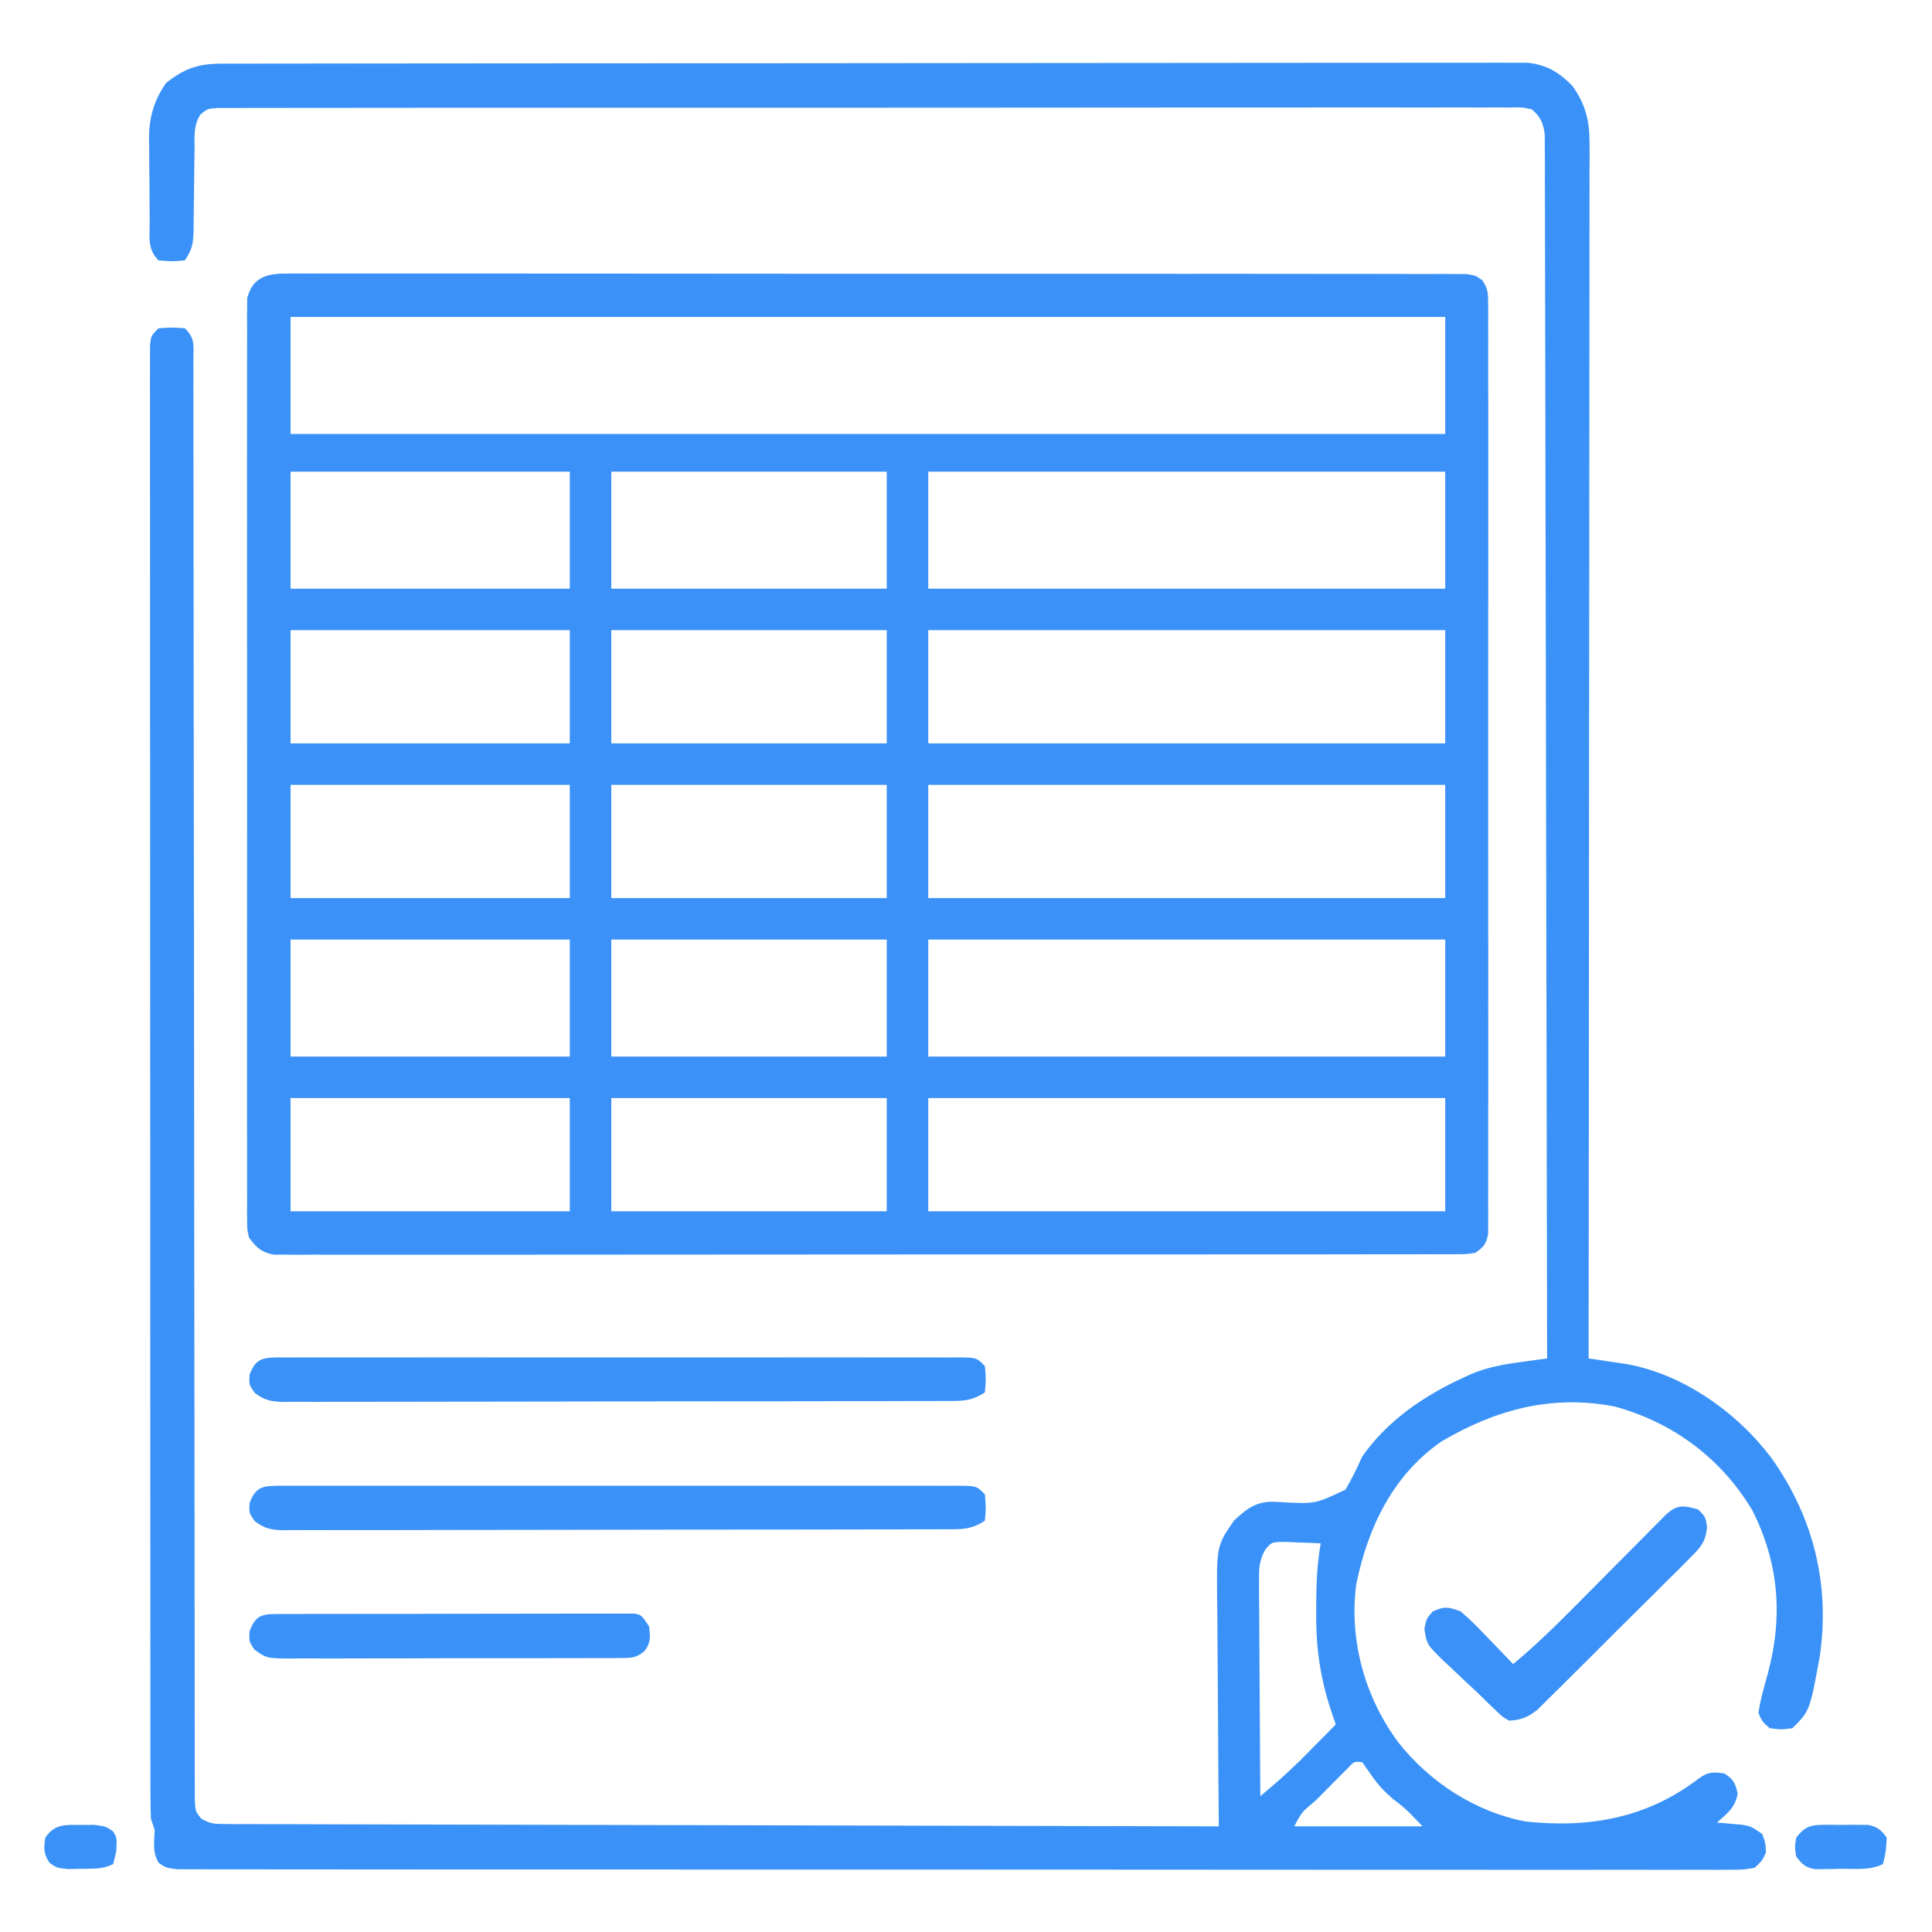
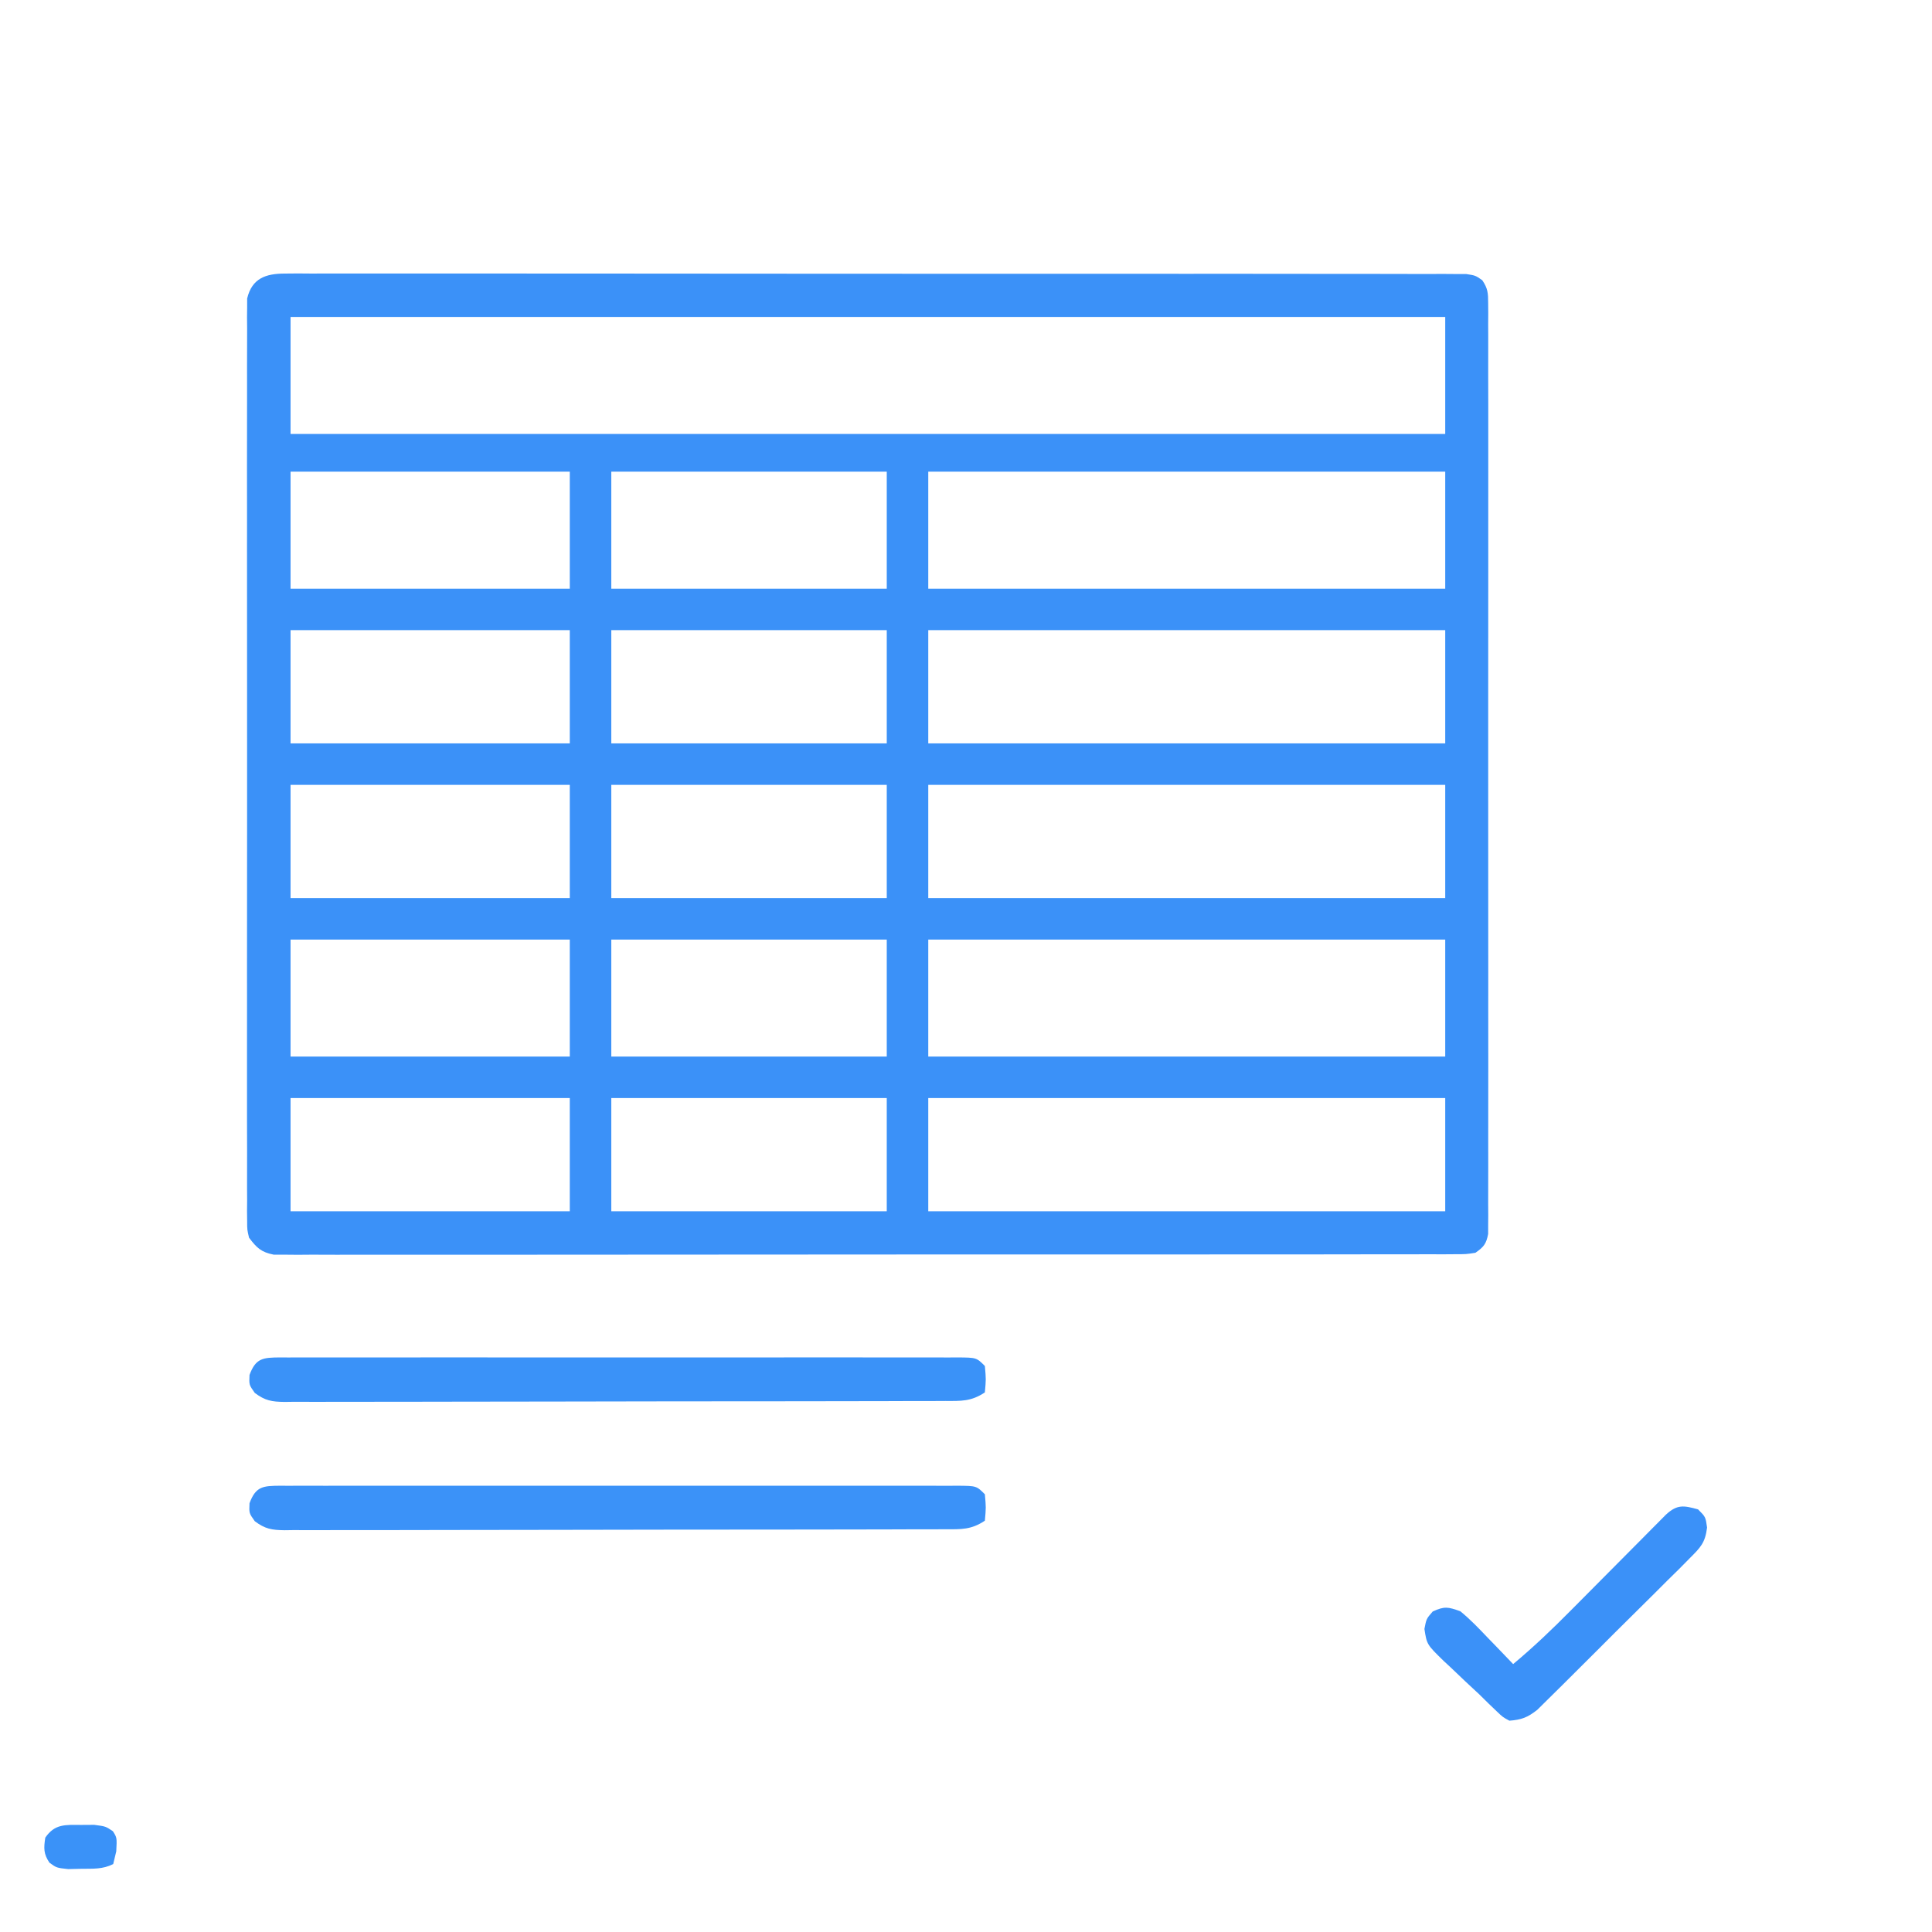
<svg xmlns="http://www.w3.org/2000/svg" version="1.1" width="512" height="512">
  <path d="M0 0 C1.124 -0.01 2.249 -0.02 3.407 -0.03 C5.26 -0.015 5.26 -0.015 7.15 -0.001 C9.118 -0.009 9.118 -0.009 11.126 -0.017 C14.772 -0.032 18.416 -0.022 22.062 -0.008 C25.991 0.003 29.921 -0.008 33.851 -0.018 C41.551 -0.031 49.25 -0.024 56.949 -0.009 C65.91 0.008 74.871 0.005 83.832 0.001 C99.817 -0.005 115.801 0.009 131.786 0.034 C147.307 0.058 162.829 0.065 178.35 0.055 C195.242 0.043 212.133 0.041 229.024 0.056 C230.824 0.057 232.624 0.059 234.424 0.06 C235.309 0.061 236.195 0.062 237.108 0.062 C243.358 0.067 249.609 0.065 255.86 0.061 C263.474 0.056 271.087 0.062 278.701 0.082 C282.588 0.092 286.475 0.097 290.362 0.089 C294.569 0.081 298.776 0.096 302.983 0.113 C304.839 0.104 304.839 0.104 306.733 0.095 C308.415 0.107 308.415 0.107 310.132 0.12 C311.104 0.121 312.075 0.122 313.077 0.123 C315.503 0.501 315.503 0.501 317.315 1.755 C318.8 3.936 318.879 5.184 318.881 7.813 C318.888 8.698 318.896 9.583 318.904 10.496 C318.898 11.469 318.891 12.443 318.884 13.446 C318.889 14.48 318.893 15.513 318.898 16.578 C318.91 20.058 318.901 23.538 318.891 27.018 C318.895 29.506 318.901 31.994 318.907 34.483 C318.919 40.549 318.918 46.616 318.909 52.682 C318.902 57.612 318.901 62.541 318.904 67.47 C318.905 68.171 318.905 68.872 318.906 69.594 C318.907 71.018 318.908 72.442 318.909 73.866 C318.917 87.224 318.907 100.582 318.891 113.941 C318.878 125.409 318.88 136.877 318.894 148.346 C318.91 161.656 318.917 174.965 318.907 188.275 C318.906 189.694 318.905 191.112 318.904 192.531 C318.904 193.229 318.904 193.927 318.903 194.646 C318.9 199.571 318.905 204.496 318.912 209.421 C318.921 216.046 318.915 222.671 318.897 229.297 C318.893 231.733 318.894 234.17 318.901 236.607 C318.909 239.923 318.899 243.239 318.884 246.555 C318.891 247.529 318.897 248.502 318.904 249.506 C318.896 250.391 318.889 251.276 318.881 252.189 C318.88 253.337 318.88 253.337 318.879 254.509 C318.383 257.134 317.696 257.983 315.503 259.501 C313.077 259.878 313.077 259.878 310.132 259.881 C309.01 259.889 307.889 259.898 306.733 259.906 C305.495 259.9 304.258 259.894 302.983 259.888 C301.017 259.896 301.017 259.896 299.011 259.905 C295.366 259.919 291.721 259.915 288.075 259.907 C284.147 259.903 280.218 259.915 276.29 259.925 C268.59 259.943 260.891 259.943 253.192 259.938 C246.936 259.934 240.68 259.936 234.424 259.941 C233.09 259.942 233.09 259.942 231.729 259.943 C229.922 259.945 228.116 259.946 226.309 259.948 C209.356 259.962 192.403 259.956 175.45 259.945 C159.93 259.935 144.41 259.948 128.89 259.972 C112.965 259.996 97.041 260.006 81.117 259.999 C72.172 259.995 63.227 259.998 54.282 260.015 C46.667 260.03 39.053 260.031 31.438 260.013 C27.551 260.005 23.664 260.003 19.777 260.018 C15.568 260.034 11.359 260.02 7.15 260.002 C5.915 260.011 4.68 260.021 3.407 260.031 C2.283 260.021 1.158 260.011 0 260.001 C-0.972 260.001 -1.944 260.001 -2.945 260.001 C-6.287 259.346 -7.467 258.199 -9.497 255.501 C-9.998 253.399 -9.998 253.399 -10 251.1 C-10.011 250.22 -10.021 249.34 -10.032 248.433 C-10.023 247.471 -10.014 246.509 -10.005 245.518 C-10.011 244.492 -10.017 243.466 -10.024 242.41 C-10.04 238.963 -10.027 235.516 -10.015 232.069 C-10.02 229.602 -10.027 227.135 -10.036 224.668 C-10.052 218.657 -10.05 212.645 -10.038 206.634 C-10.029 201.749 -10.028 196.864 -10.032 191.979 C-10.033 191.284 -10.033 190.589 -10.034 189.873 C-10.035 188.462 -10.037 187.05 -10.038 185.638 C-10.049 172.397 -10.036 159.156 -10.015 145.915 C-9.997 134.55 -10 123.186 -10.018 111.821 C-10.04 98.628 -10.048 85.435 -10.036 72.242 C-10.035 70.835 -10.033 69.429 -10.032 68.022 C-10.032 67.33 -10.031 66.638 -10.03 65.925 C-10.027 61.045 -10.033 56.165 -10.042 51.285 C-10.055 44.719 -10.046 38.153 -10.023 31.587 C-10.017 29.173 -10.019 26.759 -10.028 24.345 C-10.039 21.057 -10.025 17.771 -10.005 14.484 C-10.014 13.521 -10.023 12.559 -10.032 11.568 C-10.022 10.688 -10.011 9.808 -10 8.902 C-10 8.143 -9.999 7.384 -9.998 6.602 C-8.72 1.242 -5.049 0.001 0 0 Z M1.503 11.501 C1.503 21.731 1.503 31.961 1.503 42.501 C102.483 42.501 203.463 42.501 307.503 42.501 C307.503 32.271 307.503 22.041 307.503 11.501 C206.523 11.501 105.543 11.501 1.503 11.501 Z M1.503 52.501 C1.503 62.731 1.503 72.961 1.503 83.501 C25.923 83.501 50.343 83.501 75.503 83.501 C75.503 73.271 75.503 63.041 75.503 52.501 C51.083 52.501 26.663 52.501 1.503 52.501 Z M86.503 52.501 C86.503 62.731 86.503 72.961 86.503 83.501 C110.593 83.501 134.683 83.501 159.503 83.501 C159.503 73.271 159.503 63.041 159.503 52.501 C135.413 52.501 111.323 52.501 86.503 52.501 Z M170.503 52.501 C170.503 62.731 170.503 72.961 170.503 83.501 C215.713 83.501 260.923 83.501 307.503 83.501 C307.503 73.271 307.503 63.041 307.503 52.501 C262.293 52.501 217.083 52.501 170.503 52.501 Z M1.503 94.501 C1.503 104.401 1.503 114.301 1.503 124.501 C25.923 124.501 50.343 124.501 75.503 124.501 C75.503 114.601 75.503 104.701 75.503 94.501 C51.083 94.501 26.663 94.501 1.503 94.501 Z M86.503 94.501 C86.503 104.401 86.503 114.301 86.503 124.501 C110.593 124.501 134.683 124.501 159.503 124.501 C159.503 114.601 159.503 104.701 159.503 94.501 C135.413 94.501 111.323 94.501 86.503 94.501 Z M170.503 94.501 C170.503 104.401 170.503 114.301 170.503 124.501 C215.713 124.501 260.923 124.501 307.503 124.501 C307.503 114.601 307.503 104.701 307.503 94.501 C262.293 94.501 217.083 94.501 170.503 94.501 Z M1.503 135.501 C1.503 145.401 1.503 155.301 1.503 165.501 C25.923 165.501 50.343 165.501 75.503 165.501 C75.503 155.601 75.503 145.701 75.503 135.501 C51.083 135.501 26.663 135.501 1.503 135.501 Z M86.503 135.501 C86.503 145.401 86.503 155.301 86.503 165.501 C110.593 165.501 134.683 165.501 159.503 165.501 C159.503 155.601 159.503 145.701 159.503 135.501 C135.413 135.501 111.323 135.501 86.503 135.501 Z M170.503 135.501 C170.503 145.401 170.503 155.301 170.503 165.501 C215.713 165.501 260.923 165.501 307.503 165.501 C307.503 155.601 307.503 145.701 307.503 135.501 C262.293 135.501 217.083 135.501 170.503 135.501 Z M1.503 176.501 C1.503 186.731 1.503 196.961 1.503 207.501 C25.923 207.501 50.343 207.501 75.503 207.501 C75.503 197.271 75.503 187.041 75.503 176.501 C51.083 176.501 26.663 176.501 1.503 176.501 Z M86.503 176.501 C86.503 186.731 86.503 196.961 86.503 207.501 C110.593 207.501 134.683 207.501 159.503 207.501 C159.503 197.271 159.503 187.041 159.503 176.501 C135.413 176.501 111.323 176.501 86.503 176.501 Z M170.503 176.501 C170.503 186.731 170.503 196.961 170.503 207.501 C215.713 207.501 260.923 207.501 307.503 207.501 C307.503 197.271 307.503 187.041 307.503 176.501 C262.293 176.501 217.083 176.501 170.503 176.501 Z M1.503 218.501 C1.503 228.401 1.503 238.301 1.503 248.501 C25.923 248.501 50.343 248.501 75.503 248.501 C75.503 238.601 75.503 228.701 75.503 218.501 C51.083 218.501 26.663 218.501 1.503 218.501 Z M86.503 218.501 C86.503 228.401 86.503 238.301 86.503 248.501 C110.593 248.501 134.683 248.501 159.503 248.501 C159.503 238.601 159.503 228.701 159.503 218.501 C135.413 218.501 111.323 218.501 86.503 218.501 Z M170.503 218.501 C170.503 228.401 170.503 238.301 170.503 248.501 C215.713 248.501 260.923 248.501 307.503 248.501 C307.503 238.601 307.503 228.701 307.503 218.501 C262.293 218.501 217.083 218.501 170.503 218.501 Z " fill="#3B91F8" transform="translate(75.497,72.499)" />
-   <path d="M0 0 C1.239 -0.004 2.478 -0.008 3.754 -0.012 C5.136 -0.011 6.519 -0.01 7.901 -0.009 C9.364 -0.012 10.826 -0.015 12.289 -0.018 C16.318 -0.026 20.347 -0.028 24.376 -0.029 C28.718 -0.03 33.06 -0.038 37.401 -0.045 C46.899 -0.058 56.397 -0.064 65.895 -0.069 C71.823 -0.072 77.751 -0.076 83.679 -0.08 C100.085 -0.092 116.492 -0.103 132.898 -0.106 C133.948 -0.106 134.999 -0.107 136.081 -0.107 C137.134 -0.107 138.187 -0.107 139.271 -0.107 C141.405 -0.108 143.539 -0.108 145.673 -0.109 C147.26 -0.109 147.26 -0.109 148.88 -0.109 C166.035 -0.113 183.189 -0.131 200.344 -0.154 C217.947 -0.178 235.551 -0.19 253.154 -0.192 C263.042 -0.192 272.929 -0.198 282.816 -0.216 C291.235 -0.232 299.653 -0.237 308.071 -0.229 C312.368 -0.225 316.664 -0.226 320.96 -0.24 C324.893 -0.252 328.825 -0.251 332.757 -0.239 C334.181 -0.237 335.604 -0.24 337.027 -0.249 C338.961 -0.26 340.895 -0.251 342.829 -0.241 C344.441 -0.241 344.441 -0.241 346.085 -0.242 C351.158 0.386 354.316 2.326 357.853 5.944 C361.281 10.799 362.354 15.096 362.35 20.992 C362.354 22.147 362.358 23.301 362.362 24.491 C362.356 25.749 362.35 27.008 362.344 28.305 C362.345 29.663 362.347 31.021 362.349 32.379 C362.354 36.106 362.346 39.832 362.336 43.558 C362.327 47.578 362.33 51.599 362.331 55.619 C362.332 62.583 362.326 69.546 362.315 76.51 C362.299 86.578 362.293 96.647 362.291 106.715 C362.287 123.05 362.273 139.385 362.254 155.721 C362.236 171.589 362.222 187.456 362.213 203.324 C362.213 204.302 362.212 205.281 362.212 206.288 C362.209 211.196 362.207 216.103 362.204 221.01 C362.183 261.717 362.148 302.424 362.103 343.131 C363.449 343.329 363.449 343.329 364.823 343.531 C365.997 343.707 367.172 343.883 368.382 344.064 C369.547 344.237 370.713 344.41 371.914 344.589 C387.099 347.173 401.722 357.592 410.751 369.793 C421.778 385.426 426.119 403.236 423.353 422.131 C420.726 436.509 420.726 436.509 416.103 441.131 C413.166 441.506 413.166 441.506 410.103 441.131 C408.166 439.444 408.166 439.444 407.103 437.131 C407.61 433.529 408.655 430.067 409.615 426.563 C413.645 411.516 412.557 397.3 405.416 383.256 C397.183 369.549 384.465 360.109 369.041 355.881 C352.354 352.638 337.499 356.672 323.103 365.131 C310.147 374.131 303.585 387.986 300.51 403.038 C298.592 417.857 302.834 433.058 311.728 444.944 C320.035 455.458 332.173 463.372 345.471 465.85 C362.293 467.647 377.579 464.953 391.318 454.436 C393.732 452.672 395.181 452.682 398.103 453.131 C400.52 454.715 401.008 455.679 401.603 458.506 C400.899 462.207 398.876 463.705 396.103 466.131 C396.718 466.18 397.333 466.229 397.967 466.28 C398.775 466.355 399.583 466.429 400.416 466.506 C401.216 466.576 402.017 466.646 402.842 466.717 C405.103 467.131 405.103 467.131 408.103 469.131 C408.978 471.506 408.978 471.506 409.103 474.131 C408.045 476.264 408.045 476.264 406.103 478.131 C403.035 478.632 403.035 478.632 399.168 478.632 C398.098 478.64 398.098 478.64 397.006 478.649 C394.597 478.662 392.189 478.647 389.78 478.633 C388.043 478.637 386.306 478.642 384.569 478.649 C379.782 478.664 374.994 478.654 370.207 478.64 C365.049 478.629 359.892 478.64 354.734 478.65 C344.625 478.663 334.516 478.656 324.406 478.641 C312.644 478.624 300.881 478.627 289.118 478.631 C268.136 478.637 247.154 478.623 226.171 478.598 C205.793 478.574 185.414 478.567 165.036 478.577 C142.866 478.589 120.696 478.591 98.527 478.576 C96.164 478.575 93.802 478.573 91.44 478.572 C90.278 478.571 89.115 478.57 87.918 478.57 C79.71 478.565 71.503 478.567 63.296 478.571 C53.3 478.576 43.304 478.57 33.308 478.55 C28.204 478.54 23.1 478.535 17.996 478.543 C13.329 478.55 8.662 478.543 3.995 478.525 C2.302 478.521 0.608 478.522 -1.086 478.529 C-3.378 478.537 -5.669 478.527 -7.961 478.512 C-9.237 478.511 -10.513 478.51 -11.828 478.509 C-14.897 478.131 -14.897 478.131 -16.822 476.826 C-18.563 474.08 -18.01 471.301 -17.897 468.131 C-18.392 466.646 -18.392 466.646 -18.897 465.131 C-18.991 462.966 -19.024 460.798 -19.025 458.63 C-19.027 457.964 -19.029 457.297 -19.03 456.611 C-19.035 454.362 -19.033 452.113 -19.03 449.864 C-19.032 448.242 -19.034 446.62 -19.037 444.998 C-19.043 440.528 -19.043 436.057 -19.042 431.587 C-19.042 426.771 -19.047 421.955 -19.052 417.139 C-19.06 407.7 -19.063 398.261 -19.064 388.822 C-19.064 381.154 -19.066 373.485 -19.069 365.817 C-19.078 344.097 -19.083 322.378 -19.082 300.658 C-19.082 299.486 -19.082 298.314 -19.082 297.107 C-19.082 295.934 -19.082 294.761 -19.082 293.552 C-19.081 274.526 -19.091 255.5 -19.105 236.474 C-19.119 216.958 -19.126 197.443 -19.125 177.928 C-19.125 166.963 -19.128 155.998 -19.139 145.033 C-19.148 135.701 -19.15 126.368 -19.143 117.035 C-19.14 112.269 -19.14 107.504 -19.148 102.738 C-19.156 98.381 -19.155 94.025 -19.146 89.669 C-19.145 88.086 -19.146 86.504 -19.152 84.922 C-19.159 82.784 -19.154 80.645 -19.145 78.507 C-19.146 76.72 -19.146 76.72 -19.146 74.896 C-18.897 72.131 -18.897 72.131 -16.897 70.131 C-13.397 69.881 -13.397 69.881 -9.897 70.131 C-7.113 72.915 -7.645 74.573 -7.643 78.476 C-7.64 79.137 -7.637 79.799 -7.634 80.48 C-7.626 82.719 -7.632 84.957 -7.638 87.196 C-7.635 88.808 -7.632 90.42 -7.627 92.033 C-7.617 96.481 -7.62 100.928 -7.624 105.376 C-7.626 110.166 -7.617 114.956 -7.609 119.746 C-7.597 128.052 -7.592 136.357 -7.592 144.663 C-7.59 156.675 -7.575 168.686 -7.556 180.698 C-7.525 200.189 -7.501 219.68 -7.483 239.171 C-7.482 240.338 -7.481 241.506 -7.48 242.708 C-7.468 255.735 -7.458 268.762 -7.45 281.789 C-7.446 286.513 -7.443 291.238 -7.44 295.962 C-7.439 297.127 -7.439 298.293 -7.438 299.494 C-7.425 318.909 -7.4 338.324 -7.367 357.739 C-7.346 369.725 -7.336 381.711 -7.338 393.697 C-7.34 401.905 -7.33 410.114 -7.312 418.322 C-7.302 423.064 -7.297 427.805 -7.305 432.547 C-7.312 436.883 -7.305 441.218 -7.288 445.554 C-7.284 447.127 -7.285 448.7 -7.292 450.274 C-7.3 452.403 -7.29 454.532 -7.276 456.661 C-7.275 457.847 -7.274 459.033 -7.273 460.254 C-7.114 463.1 -7.114 463.1 -5.658 465.012 C-3.408 466.442 -2.004 466.51 0.658 466.516 C1.598 466.526 2.537 466.535 3.505 466.545 C4.539 466.54 5.573 466.535 6.639 466.53 C7.735 466.537 8.832 466.543 9.963 466.55 C13.657 466.569 17.351 466.566 21.046 466.564 C23.686 466.573 26.327 466.583 28.968 466.595 C34.663 466.618 40.358 466.629 46.053 466.634 C54.287 466.64 62.521 466.663 70.756 466.69 C84.114 466.733 97.473 466.763 110.832 466.785 C123.81 466.806 136.788 466.833 149.766 466.869 C150.566 466.871 151.366 466.873 152.19 466.876 C156.202 466.887 160.214 466.898 164.225 466.909 C197.518 467.002 230.811 467.074 264.103 467.131 C264.095 466.235 264.086 465.338 264.077 464.414 C263.996 455.94 263.935 447.466 263.896 438.992 C263.875 434.636 263.847 430.28 263.802 425.924 C263.758 421.716 263.734 417.508 263.724 413.3 C263.717 411.699 263.702 410.098 263.681 408.497 C263.477 392.858 263.477 392.858 268.103 386.131 C271.158 383.226 273.707 381.169 278.077 381.101 C278.813 381.134 279.549 381.167 280.307 381.202 C289.638 381.716 289.638 381.716 297.666 377.901 C299.367 375.046 300.742 372.16 302.103 369.131 C308.743 359.605 318.545 352.956 328.978 348.194 C329.577 347.912 330.176 347.629 330.793 347.338 C335.24 345.439 339.592 344.693 344.381 344.043 C345.641 343.87 346.9 343.697 348.197 343.519 C349.636 343.327 349.636 343.327 351.103 343.131 C351.045 301.542 350.97 259.952 350.874 218.362 C350.863 213.455 350.852 208.548 350.841 203.642 C350.838 202.176 350.838 202.176 350.834 200.681 C350.799 184.851 350.774 169.02 350.753 153.19 C350.731 136.954 350.698 120.718 350.655 104.482 C350.628 94.458 350.611 84.434 350.604 74.411 C350.599 67.543 350.583 60.676 350.558 53.808 C350.544 49.842 350.535 45.876 350.538 41.91 C350.542 38.282 350.532 34.654 350.51 31.025 C350.502 29.086 350.509 27.146 350.517 25.206 C350.507 24.059 350.498 22.912 350.488 21.73 C350.486 20.739 350.484 19.747 350.482 18.725 C350.027 15.605 349.436 14.261 347.103 12.131 C344.401 11.53 344.401 11.53 341.261 11.631 C340.034 11.621 338.807 11.611 337.543 11.601 C336.175 11.61 334.806 11.62 333.438 11.63 C331.989 11.626 330.541 11.621 329.093 11.613 C325.103 11.599 321.114 11.609 317.125 11.623 C312.826 11.634 308.527 11.622 304.229 11.613 C295.804 11.599 287.379 11.607 278.954 11.622 C269.151 11.639 259.347 11.636 249.543 11.632 C232.055 11.626 214.567 11.64 197.079 11.665 C180.095 11.689 163.112 11.696 146.128 11.685 C127.65 11.674 109.172 11.672 90.694 11.686 C88.725 11.688 86.756 11.69 84.787 11.691 C83.818 11.692 82.849 11.693 81.851 11.693 C75.012 11.698 68.172 11.696 61.333 11.692 C53.002 11.687 44.671 11.693 36.34 11.713 C32.086 11.723 27.833 11.728 23.579 11.72 C19.69 11.713 15.8 11.72 11.911 11.738 C10.499 11.742 9.088 11.741 7.677 11.734 C5.767 11.726 3.856 11.738 1.946 11.751 C0.351 11.753 0.351 11.753 -1.277 11.754 C-3.91 11.929 -3.91 11.929 -5.737 13.442 C-7.675 16.266 -7.337 19.448 -7.338 22.756 C-7.351 23.5 -7.364 24.243 -7.378 25.009 C-7.419 27.383 -7.441 29.757 -7.459 32.131 C-7.483 34.506 -7.511 36.88 -7.551 39.254 C-7.575 40.731 -7.59 42.208 -7.594 43.685 C-7.651 47.378 -7.792 48.975 -9.897 52.131 C-13.397 52.444 -13.397 52.444 -16.897 52.131 C-19.834 49.194 -19.221 46.062 -19.232 42.124 C-19.239 41.324 -19.246 40.525 -19.253 39.701 C-19.263 38.005 -19.267 36.308 -19.267 34.612 C-19.271 32.037 -19.308 29.464 -19.346 26.889 C-19.352 25.238 -19.356 23.587 -19.357 21.936 C-19.372 21.174 -19.386 20.413 -19.401 19.628 C-19.355 14.09 -18.065 9.724 -14.897 5.131 C-9.93 1.179 -6.251 0.007 0 0 Z M276.429 393.766 C274.723 396.811 274.742 398.885 274.763 402.369 C274.763 403.63 274.763 404.891 274.764 406.19 C274.779 407.561 274.795 408.932 274.81 410.303 C274.816 411.71 274.82 413.117 274.823 414.524 C274.835 418.219 274.864 421.915 274.897 425.61 C274.928 429.384 274.942 433.158 274.957 436.932 C274.989 444.332 275.04 451.732 275.103 459.131 C280.507 454.57 280.507 454.57 285.631 449.702 C286.195 449.135 286.759 448.567 287.34 447.983 C287.901 447.413 288.463 446.843 289.041 446.256 C289.629 445.663 290.218 445.07 290.824 444.46 C292.253 443.019 293.679 441.576 295.103 440.131 C294.787 439.225 294.787 439.225 294.464 438.301 C291.177 428.888 289.792 420.494 289.916 410.506 C289.917 409.509 289.917 408.511 289.918 407.483 C289.949 402.265 290.203 397.273 291.103 392.131 C289 392.023 286.896 391.946 284.791 391.881 C283.619 391.835 282.447 391.789 281.24 391.741 C278.093 391.812 278.093 391.812 276.429 393.766 Z M298.408 451.584 C297.748 452.248 297.088 452.912 296.408 453.596 C295.335 454.672 295.335 454.672 294.24 455.77 C293.494 456.529 292.747 457.287 291.978 458.069 C291.224 458.824 290.47 459.578 289.693 460.356 C286.085 463.335 286.085 463.335 284.103 467.131 C295.323 467.131 306.543 467.131 318.103 467.131 C313.577 462.412 313.577 462.412 310.103 459.756 C307.643 457.603 306.156 455.953 304.353 453.319 C303.24 451.741 303.24 451.741 302.103 450.131 C299.984 449.915 299.984 449.915 298.408 451.584 Z " fill="#3A92F8" transform="translate(58.897,16.869)" />
  <path d="M0 0 C1.098 0.007 1.098 0.007 2.218 0.014 C3.383 0.009 3.383 0.009 4.57 0.004 C7.185 -0.004 9.8 0.002 12.415 0.009 C14.284 0.006 16.153 0.002 18.022 -0.002 C23.108 -0.011 28.195 -0.007 33.282 -0.001 C38.595 0.004 43.909 -0.001 49.222 -0.004 C58.147 -0.008 67.071 -0.003 75.996 0.007 C86.326 0.018 96.657 0.014 106.987 0.003 C115.843 -0.006 124.699 -0.007 133.555 -0.002 C138.85 0.001 144.146 0.001 149.441 -0.005 C154.418 -0.011 159.395 -0.007 164.372 0.005 C166.203 0.007 168.034 0.007 169.865 0.002 C172.356 -0.003 174.847 0.004 177.338 0.014 C178.436 0.007 178.436 0.007 179.557 0 C184.55 0.039 184.55 0.039 186.778 2.267 C187.091 5.767 187.091 5.767 186.778 9.267 C183.15 11.686 180.499 11.553 176.307 11.535 C175.156 11.542 175.156 11.542 173.982 11.549 C171.402 11.561 168.823 11.56 166.243 11.558 C164.397 11.564 162.551 11.571 160.705 11.578 C155.684 11.596 150.664 11.601 145.643 11.602 C141.456 11.604 137.268 11.611 133.08 11.618 C123.203 11.635 113.326 11.64 103.449 11.638 C93.251 11.637 83.054 11.658 72.856 11.69 C64.107 11.716 55.359 11.726 46.611 11.725 C41.383 11.725 36.155 11.73 30.926 11.752 C26.011 11.771 21.095 11.771 16.179 11.757 C14.373 11.754 12.567 11.759 10.761 11.771 C8.299 11.787 5.838 11.777 3.376 11.762 C2.659 11.772 1.941 11.783 1.201 11.793 C-2.195 11.746 -3.957 11.467 -6.704 9.401 C-8.222 7.267 -8.222 7.267 -8.097 4.642 C-6.44 0.145 -4.497 0.035 0 0 Z " fill="#3B92F8" transform="translate(74.222,393.733)" />
  <path d="M0 0 C1.098 0.007 1.098 0.007 2.218 0.014 C3.383 0.009 3.383 0.009 4.57 0.004 C7.185 -0.004 9.8 0.002 12.415 0.009 C14.284 0.006 16.153 0.002 18.022 -0.002 C23.108 -0.011 28.195 -0.007 33.282 -0.001 C38.595 0.004 43.909 -0.001 49.222 -0.004 C58.147 -0.008 67.071 -0.003 75.996 0.007 C86.326 0.018 96.657 0.014 106.987 0.003 C115.843 -0.006 124.699 -0.007 133.555 -0.002 C138.85 0.001 144.146 0.001 149.441 -0.005 C154.418 -0.011 159.395 -0.007 164.372 0.005 C166.203 0.007 168.034 0.007 169.865 0.002 C172.356 -0.003 174.847 0.004 177.338 0.014 C178.436 0.007 178.436 0.007 179.557 0 C184.55 0.039 184.55 0.039 186.778 2.267 C187.091 5.767 187.091 5.767 186.778 9.267 C183.15 11.686 180.499 11.553 176.307 11.535 C175.156 11.542 175.156 11.542 173.982 11.549 C171.402 11.561 168.823 11.56 166.243 11.558 C164.397 11.564 162.551 11.571 160.705 11.578 C155.684 11.596 150.664 11.601 145.643 11.602 C141.456 11.604 137.268 11.611 133.08 11.618 C123.203 11.635 113.326 11.64 103.449 11.638 C93.251 11.637 83.054 11.658 72.856 11.69 C64.107 11.716 55.359 11.726 46.611 11.725 C41.383 11.725 36.155 11.73 30.926 11.752 C26.011 11.771 21.095 11.771 16.179 11.757 C14.373 11.754 12.567 11.759 10.761 11.771 C8.299 11.787 5.838 11.777 3.376 11.762 C2.659 11.772 1.941 11.783 1.201 11.793 C-2.195 11.746 -3.957 11.467 -6.704 9.401 C-8.222 7.267 -8.222 7.267 -8.097 4.642 C-6.44 0.145 -4.497 0.035 0 0 Z " fill="#3A92F8" transform="translate(74.222,359.733)" />
-   <path d="M0 0 C1.275 -0.011 1.275 -0.011 2.575 -0.021 C3.509 -0.019 4.443 -0.017 5.405 -0.014 C6.388 -0.019 7.37 -0.024 8.382 -0.029 C11.64 -0.043 14.899 -0.042 18.157 -0.04 C20.414 -0.044 22.671 -0.048 24.928 -0.053 C29.662 -0.061 34.397 -0.06 39.131 -0.055 C45.212 -0.049 51.292 -0.066 57.372 -0.089 C62.033 -0.104 66.695 -0.105 71.356 -0.102 C73.599 -0.102 75.841 -0.108 78.083 -0.118 C81.213 -0.13 84.342 -0.123 87.472 -0.112 C88.406 -0.119 89.34 -0.127 90.302 -0.135 C91.152 -0.128 92.002 -0.121 92.877 -0.114 C93.988 -0.114 93.988 -0.114 95.121 -0.114 C96.939 0.261 96.939 0.261 98.939 3.261 C99.293 6.099 99.456 7.593 97.675 9.893 C95.553 11.564 94.522 11.639 91.846 11.648 C91.015 11.658 90.184 11.668 89.327 11.678 C88.418 11.674 87.51 11.669 86.574 11.665 C85.134 11.675 85.134 11.675 83.666 11.686 C80.487 11.704 77.309 11.7 74.13 11.694 C71.924 11.699 69.719 11.704 67.513 11.71 C62.887 11.719 58.261 11.717 53.635 11.707 C47.701 11.695 41.769 11.715 35.836 11.745 C31.28 11.763 26.723 11.763 22.167 11.757 C19.98 11.757 17.792 11.763 15.604 11.775 C12.547 11.79 9.49 11.78 6.433 11.762 C5.073 11.777 5.073 11.777 3.686 11.792 C-2.422 11.72 -2.422 11.72 -5.663 9.393 C-7.061 7.261 -7.061 7.261 -6.936 4.636 C-5.472 0.66 -4.01 0.011 0 0 Z " fill="#3A91F8" transform="translate(73.061,427.739)" />
  <path d="M0 0 C2 2 2 2 2.39 4.814 C1.892 8.879 0.642 10.107 -2.235 12.98 C-3.16 13.917 -4.085 14.854 -5.038 15.82 C-6.06 16.825 -7.082 17.829 -8.105 18.832 C-9.148 19.874 -10.19 20.917 -11.231 21.96 C-13.413 24.143 -15.606 26.314 -17.806 28.478 C-20.623 31.25 -23.417 34.043 -26.205 36.845 C-28.353 39 -30.512 41.144 -32.673 43.286 C-33.707 44.313 -34.739 45.342 -35.767 46.373 C-37.208 47.815 -38.662 49.241 -40.118 50.667 C-40.942 51.482 -41.766 52.297 -42.614 53.136 C-45.185 55.145 -46.771 55.761 -50 56 C-51.746 55.059 -51.746 55.059 -53.438 53.438 C-54.107 52.798 -54.776 52.159 -55.465 51.5 C-56.301 50.675 -57.138 49.85 -58 49 C-59.208 47.874 -60.418 46.749 -61.629 45.625 C-62.921 44.397 -64.211 43.168 -65.5 41.938 C-66.136 41.348 -66.772 40.759 -67.427 40.152 C-71.875 35.807 -71.875 35.807 -72.512 31.688 C-72 29 -72 29 -70.312 27.062 C-67.197 25.631 -66.249 25.836 -63 27 C-60.355 29.157 -58.035 31.59 -55.688 34.062 C-55.042 34.726 -54.397 35.389 -53.732 36.072 C-52.146 37.706 -50.571 39.35 -49 41 C-43.624 36.518 -38.65 31.769 -33.73 26.793 C-32.968 26.027 -32.206 25.261 -31.421 24.472 C-29.007 22.046 -26.597 19.617 -24.188 17.188 C-20.996 13.97 -17.802 10.755 -14.605 7.543 C-13.872 6.801 -13.139 6.06 -12.383 5.296 C-11.366 4.274 -11.366 4.274 -10.329 3.231 C-9.733 2.63 -9.136 2.028 -8.522 1.409 C-5.529 -1.362 -3.814 -1.049 0 0 Z " fill="#3B91F8" transform="translate(450,400)" />
-   <path d="M0 0 C0.789 -0.004 1.578 -0.008 2.391 -0.012 C3.21 -0 4.03 0.011 4.875 0.023 C6.105 0.006 6.105 0.006 7.359 -0.012 C8.543 -0.006 8.543 -0.006 9.75 0 C10.469 0.003 11.189 0.007 11.93 0.01 C14.462 0.515 15.372 1.319 16.875 3.398 C16.688 7.023 16.688 7.023 15.875 10.398 C12.468 12.102 8.692 11.625 4.938 11.648 C4.113 11.669 3.289 11.69 2.439 11.711 C1.646 11.716 0.853 11.721 0.035 11.727 C-1.053 11.741 -1.053 11.741 -2.164 11.755 C-4.695 11.295 -5.57 10.412 -7.125 8.398 C-7.5 5.898 -7.5 5.898 -7.125 3.398 C-4.954 0.601 -3.498 0.016 0 0 Z " fill="#3B92F8" transform="translate(483.125,483.602)" />
  <path d="M0 0 C1.717 -0.012 1.717 -0.012 3.469 -0.023 C6.5 0.375 6.5 0.375 8.418 1.672 C9.5 3.375 9.5 3.375 9.312 7 C9.044 8.114 8.776 9.227 8.5 10.375 C5.67 11.79 3.216 11.583 0.062 11.625 C-1.091 11.651 -2.245 11.677 -3.434 11.703 C-6.5 11.375 -6.5 11.375 -8.387 10.016 C-9.982 7.664 -9.917 6.153 -9.5 3.375 C-6.984 -0.302 -4.224 -0.029 0 0 Z " fill="#3A92F8" transform="translate(21.5,483.625)" />
</svg>